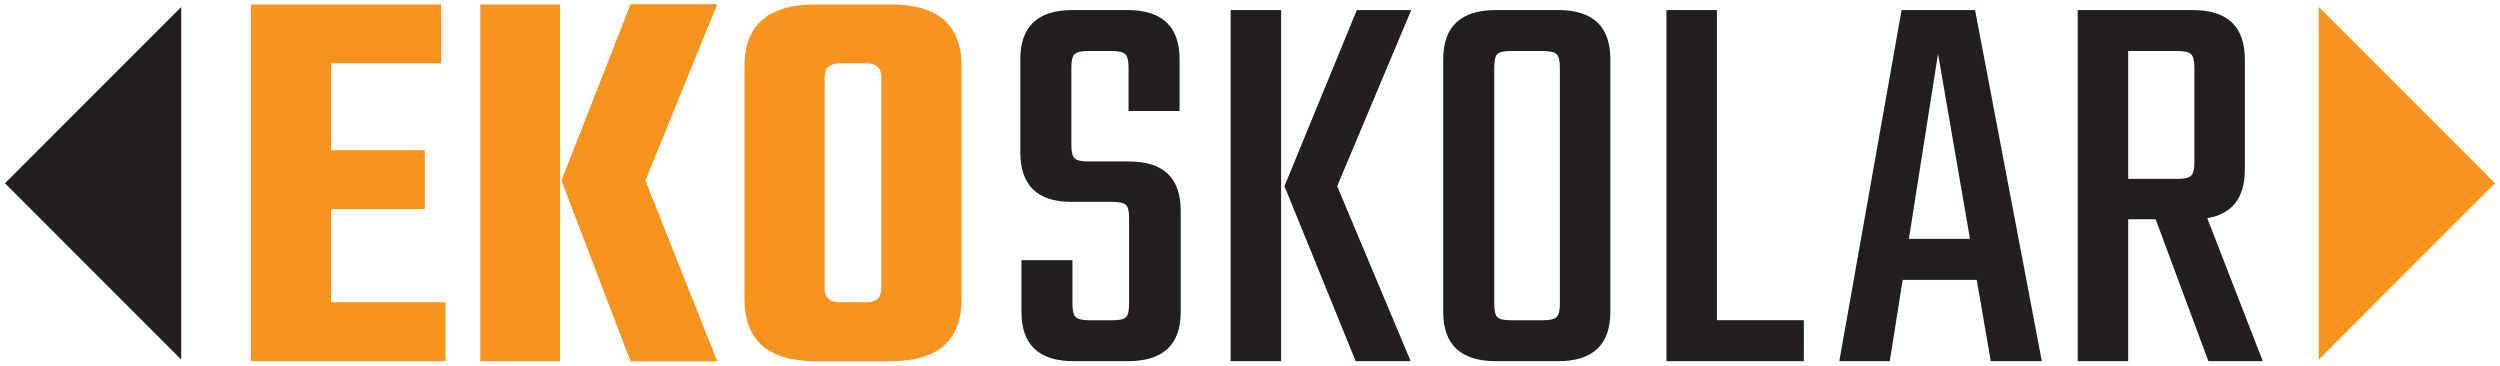
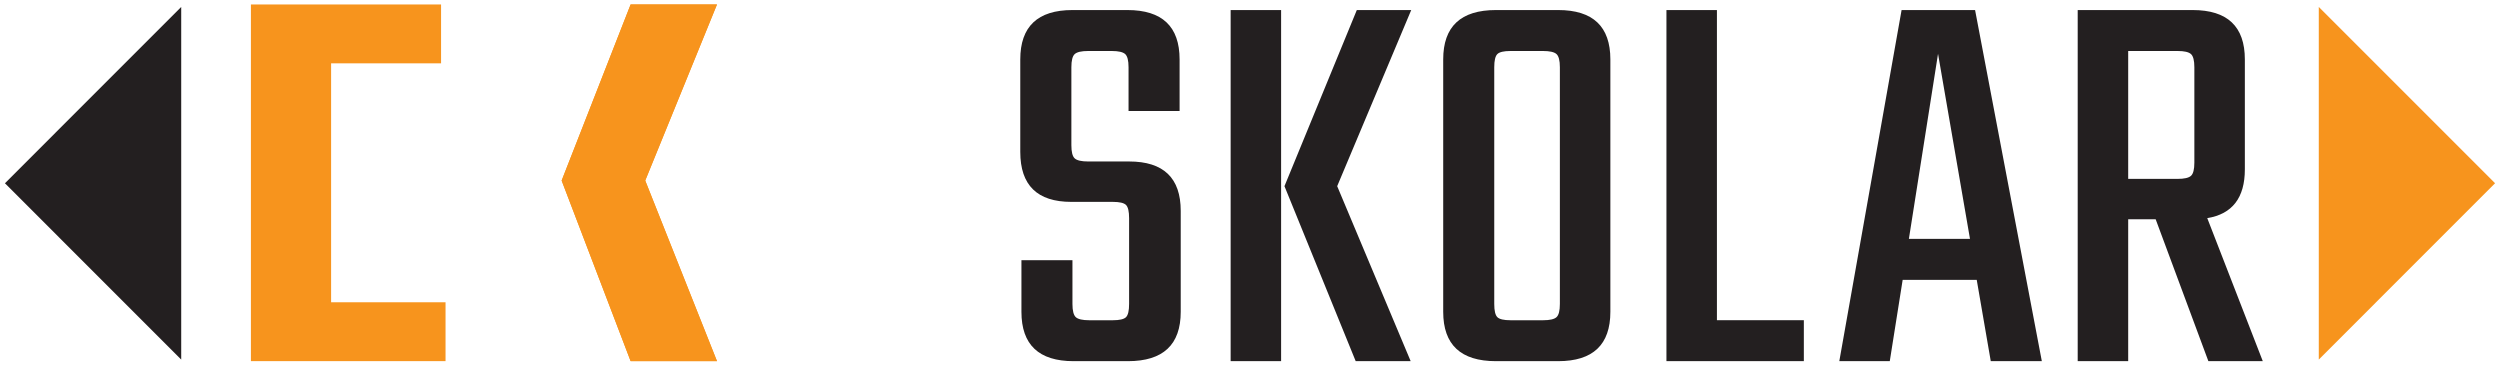
<svg xmlns="http://www.w3.org/2000/svg" width="253" height="37" viewBox="0 0 253 37" fill="none">
  <g clip-path="url(#clip0_56_1591)">
-     <path d="M33.508 30.589H45.089V36.548H25.393V0.449H44.636V6.408H33.508V15.206H42.991V21.165H33.508V30.587V30.589Z" fill="#F7941D" />
-     <path d="M56.668 0.449H48.607V36.55H56.668V0.449Z" fill="#F7941D" />
+     <path d="M33.508 30.589H45.089V36.548H25.393V0.449H44.636V6.408H33.508V15.206V21.165H33.508V30.587V30.589Z" fill="#F7941D" />
    <path d="M72.56 0.449L65.296 18.273L72.56 36.55H63.821L56.838 18.273L63.821 0.449H72.56Z" fill="#F7941D" />
    <path d="M72.56 0.449L65.296 18.273L72.56 36.55H63.821L56.838 18.273L63.821 0.449H72.56Z" fill="#F7941D" />
-     <path d="M82.549 0.449H90.158C94.926 0.449 97.311 2.53 97.311 6.695V30.252C97.311 34.452 94.926 36.553 90.158 36.553H82.549C77.744 36.553 75.341 34.454 75.341 30.252V6.695C75.341 2.533 77.744 0.449 82.549 0.449ZM89.19 29.172V7.828C89.19 6.882 88.698 6.408 87.715 6.408H84.99C83.969 6.408 83.457 6.882 83.457 7.828V29.172C83.457 30.118 83.969 30.591 84.99 30.591H87.715C88.698 30.591 89.19 30.118 89.19 29.172Z" fill="#F7941D" />
    <path d="M114.265 30.761V22.078C114.265 21.396 114.161 20.952 113.953 20.742C113.745 20.534 113.299 20.43 112.617 20.43H108.418C104.973 20.43 103.252 18.747 103.252 15.379V6.013C103.252 2.683 105.014 1.017 108.532 1.017H114.095C117.613 1.017 119.375 2.683 119.375 6.013V11.234H114.209V6.806C114.209 6.125 114.095 5.681 113.87 5.473C113.641 5.265 113.188 5.161 112.506 5.161H110.123C109.442 5.161 108.988 5.265 108.762 5.473C108.534 5.681 108.423 6.125 108.423 6.806V14.697C108.423 15.379 108.534 15.822 108.762 16.03C108.99 16.238 109.444 16.342 110.123 16.342H114.268C117.748 16.342 119.489 18.007 119.489 21.337V31.555C119.489 34.885 117.71 36.55 114.151 36.55H108.646C105.125 36.55 103.369 34.885 103.369 31.555V26.333H108.532V30.761C108.532 31.443 108.646 31.887 108.871 32.097C109.099 32.305 109.553 32.409 110.232 32.409H112.617C113.299 32.409 113.743 32.305 113.953 32.097C114.161 31.889 114.265 31.443 114.265 30.761Z" fill="#231F20" />
    <path d="M129.648 1.017H124.541V36.55H129.648V1.017Z" fill="#231F20" />
    <path d="M142.816 1.017L135.323 18.841L142.76 36.55H137.196L129.988 18.841L137.31 1.017H142.816Z" fill="#231F20" />
    <path d="M151.388 1.017H157.689C161.209 1.017 162.969 2.683 162.969 6.013V31.555C162.969 34.885 161.209 36.55 157.689 36.55H151.388C147.829 36.55 146.052 34.885 146.052 31.555V6.013C146.052 2.683 147.829 1.017 151.388 1.017ZM157.859 30.761V6.806C157.859 6.125 157.745 5.681 157.519 5.473C157.293 5.265 156.837 5.161 156.158 5.161H152.865C152.184 5.161 151.74 5.265 151.532 5.473C151.322 5.681 151.218 6.125 151.218 6.806V30.761C151.218 31.443 151.322 31.887 151.532 32.097C151.74 32.305 152.184 32.409 152.865 32.409H156.158C156.84 32.409 157.293 32.305 157.519 32.097C157.747 31.889 157.859 31.443 157.859 30.761Z" fill="#231F20" />
    <path d="M173.751 32.406H182.549V36.55H168.644V1.017H173.753V32.406H173.751Z" fill="#231F20" />
    <path d="M201.465 36.55L200.045 28.32H192.55L191.245 36.55H186.138L192.441 1.017H199.878L206.633 36.55H201.467H201.465ZM193.179 24.176H199.363L196.129 5.445L193.179 24.176Z" fill="#231F20" />
    <path d="M215.373 22.189V36.55H210.263V1.017H221.899C225.417 1.017 227.179 2.683 227.179 6.013V17.138C227.179 20.012 225.912 21.662 223.374 22.075L228.994 36.55H223.488L218.153 22.189H215.37H215.373ZM215.373 5.161V18.103H220.368C221.05 18.103 221.504 17.999 221.729 17.792C221.958 17.584 222.069 17.14 222.069 16.458V6.806C222.069 6.125 221.955 5.681 221.729 5.473C221.501 5.265 221.048 5.161 220.368 5.161H215.373Z" fill="#231F20" />
    <path d="M18.339 0.705L0.5 18.547L18.339 36.388V0.705Z" fill="#231F20" />
    <path d="M234.661 36.388L252.5 18.544L234.661 0.705V36.388Z" fill="#F7941D" />
  </g>
  <defs>
    <clipPath id="clip0_56_1591">
      <rect width="252" height="36.101" fill="white" transform="translate(0.5 0.449)" />
    </clipPath>
  </defs>
</svg>